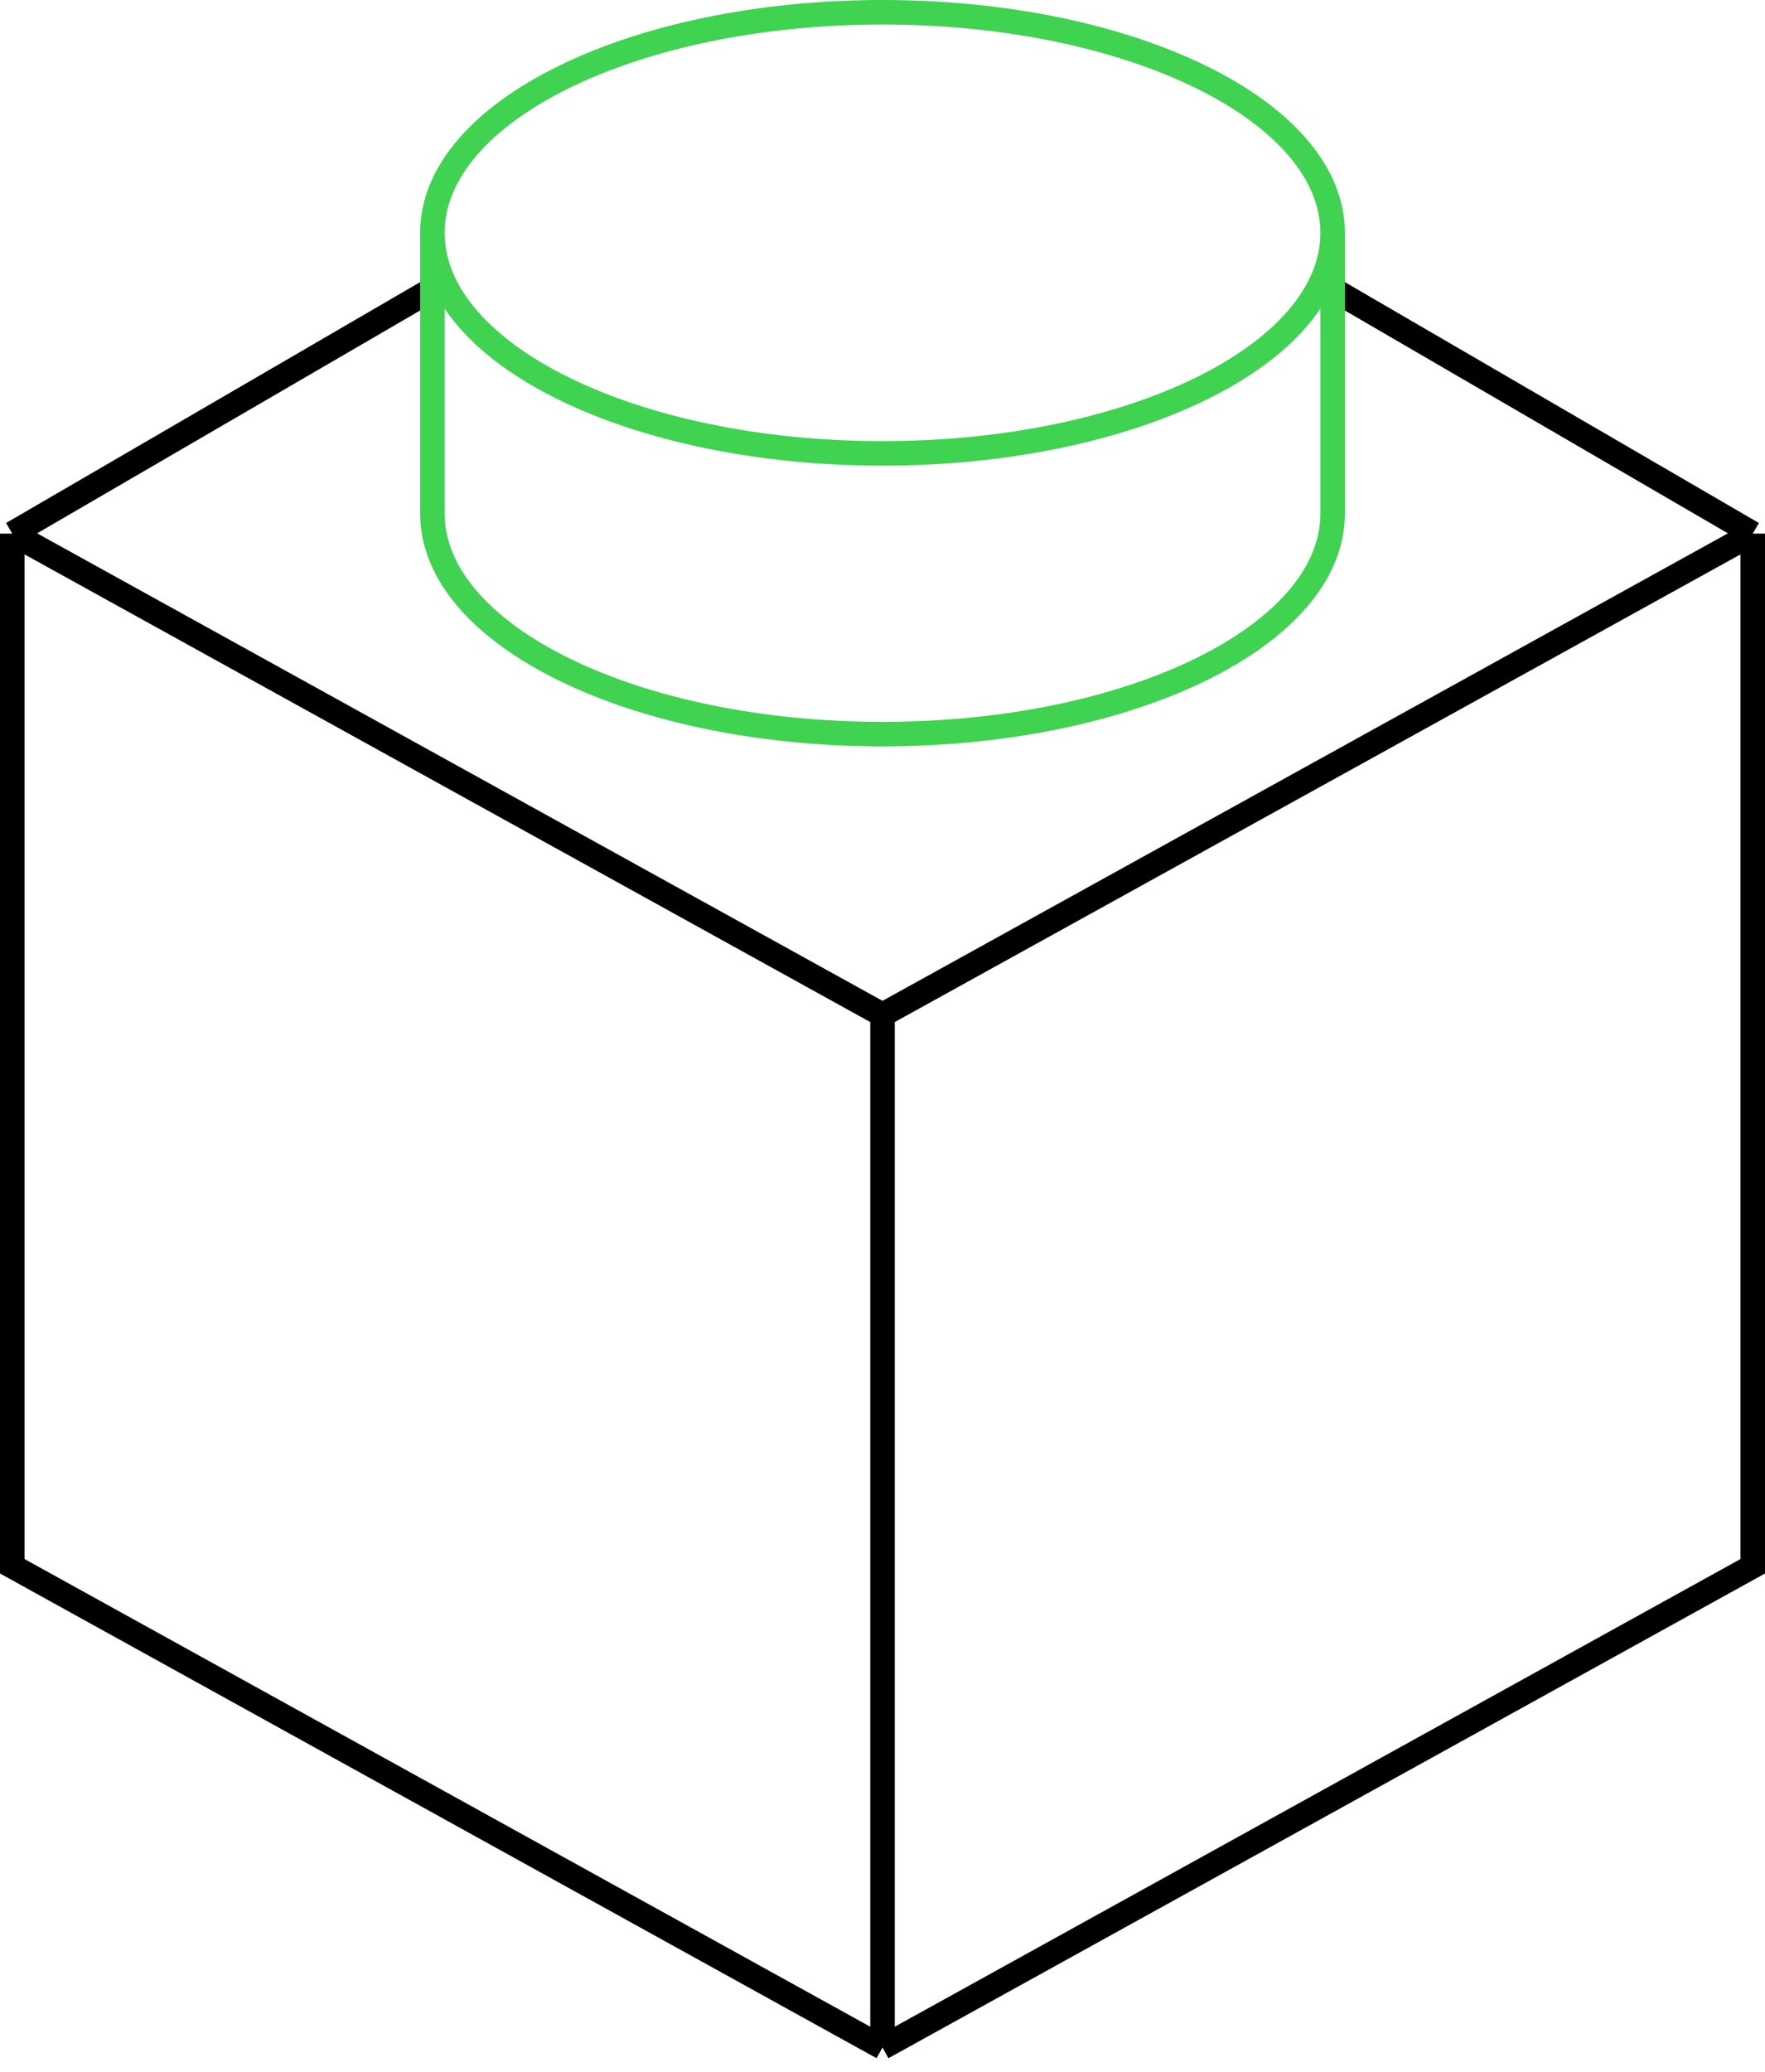
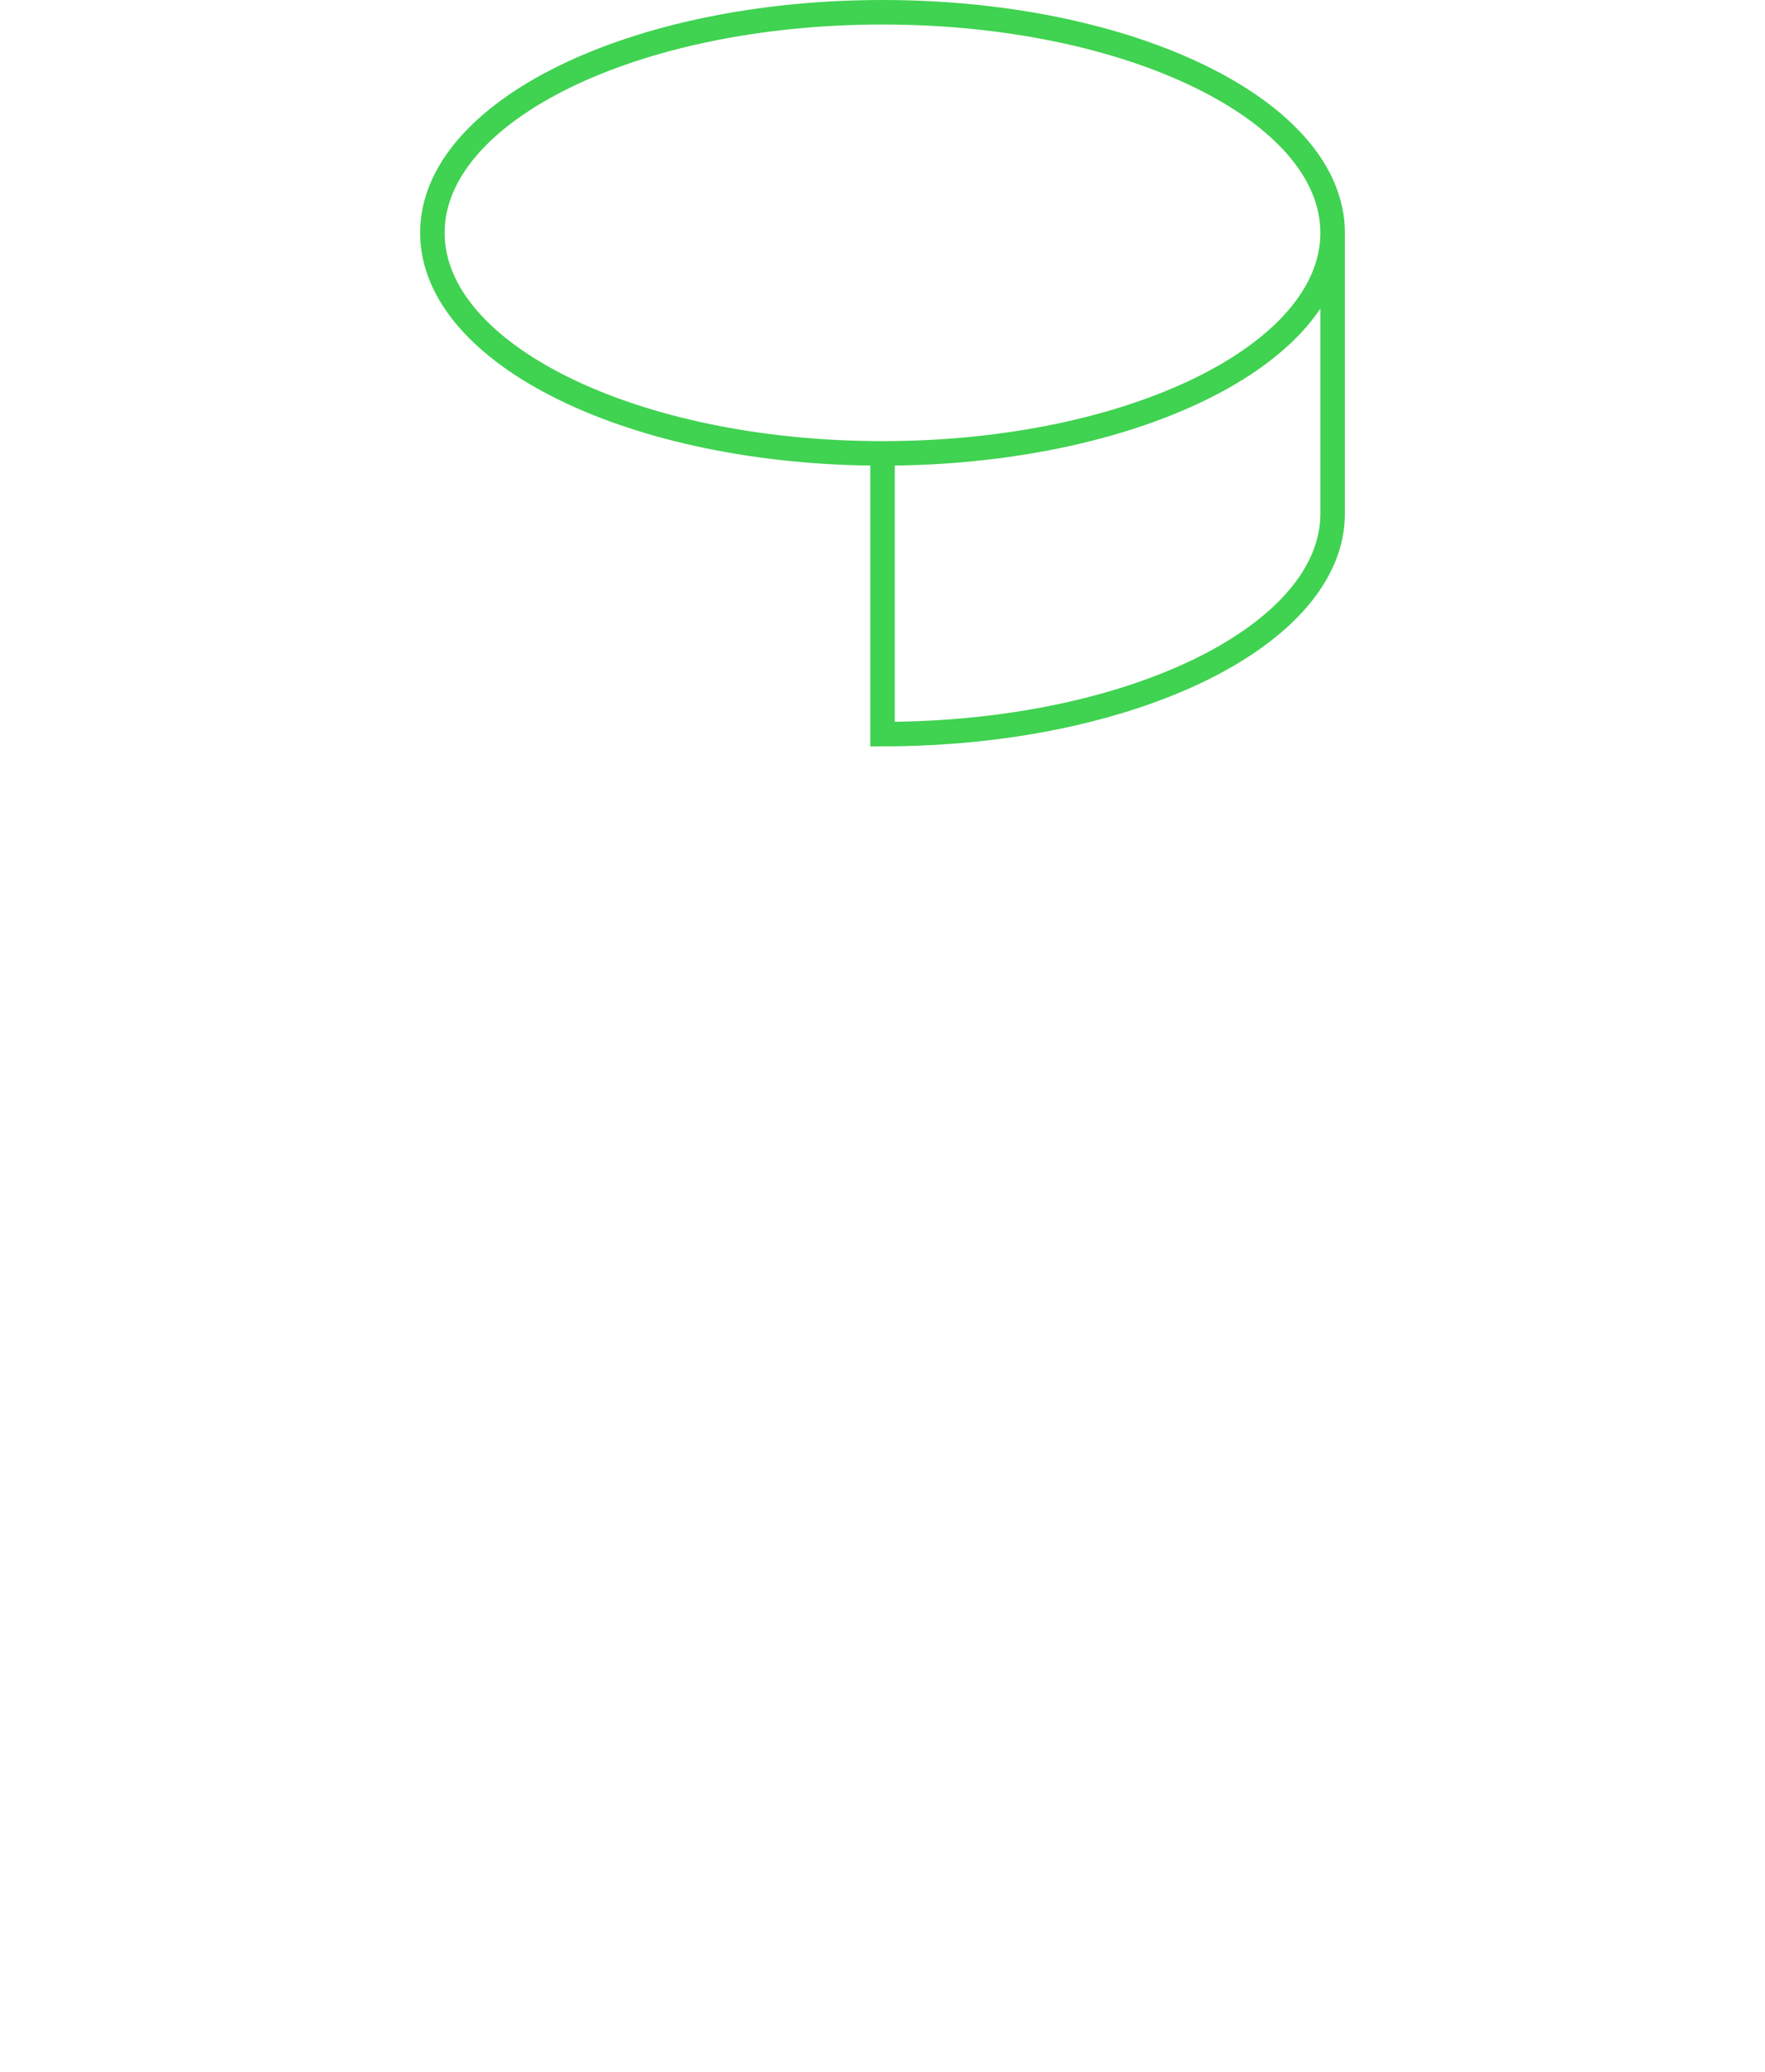
<svg xmlns="http://www.w3.org/2000/svg" fill="none" height="169" viewBox="0 0 144 169" width="144">
  <g stroke-width="2">
-     <path d="m72 82.773-71-39.251m71 39.251v84.227m0-84.227 71-39.251m-142 0v84.227l71 39.251m-71-123.478 34.276-19.936m36.724 143.414 71-39.251v-84.227m0 0-34.276-19.936" stroke="#000" />
-     <path d="m108.724 18.99c0-9.936-16.442-17.99-36.724-17.99s-36.724 8.054-36.724 17.99m73.449 0c0 9.936-16.442 17.99-36.724 17.99s-36.724-8.055-36.724-17.99m73.449 0v4.596 18.3c0 9.936-16.442 17.99-36.724 17.99s-36.724-8.055-36.724-17.99v-18.3-4.596" stroke="#40d251" />
+     <path d="m108.724 18.99c0-9.936-16.442-17.99-36.724-17.99s-36.724 8.054-36.724 17.99m73.449 0c0 9.936-16.442 17.99-36.724 17.99s-36.724-8.055-36.724-17.99m73.449 0v4.596 18.3c0 9.936-16.442 17.99-36.724 17.99v-18.3-4.596" stroke="#40d251" />
  </g>
</svg>